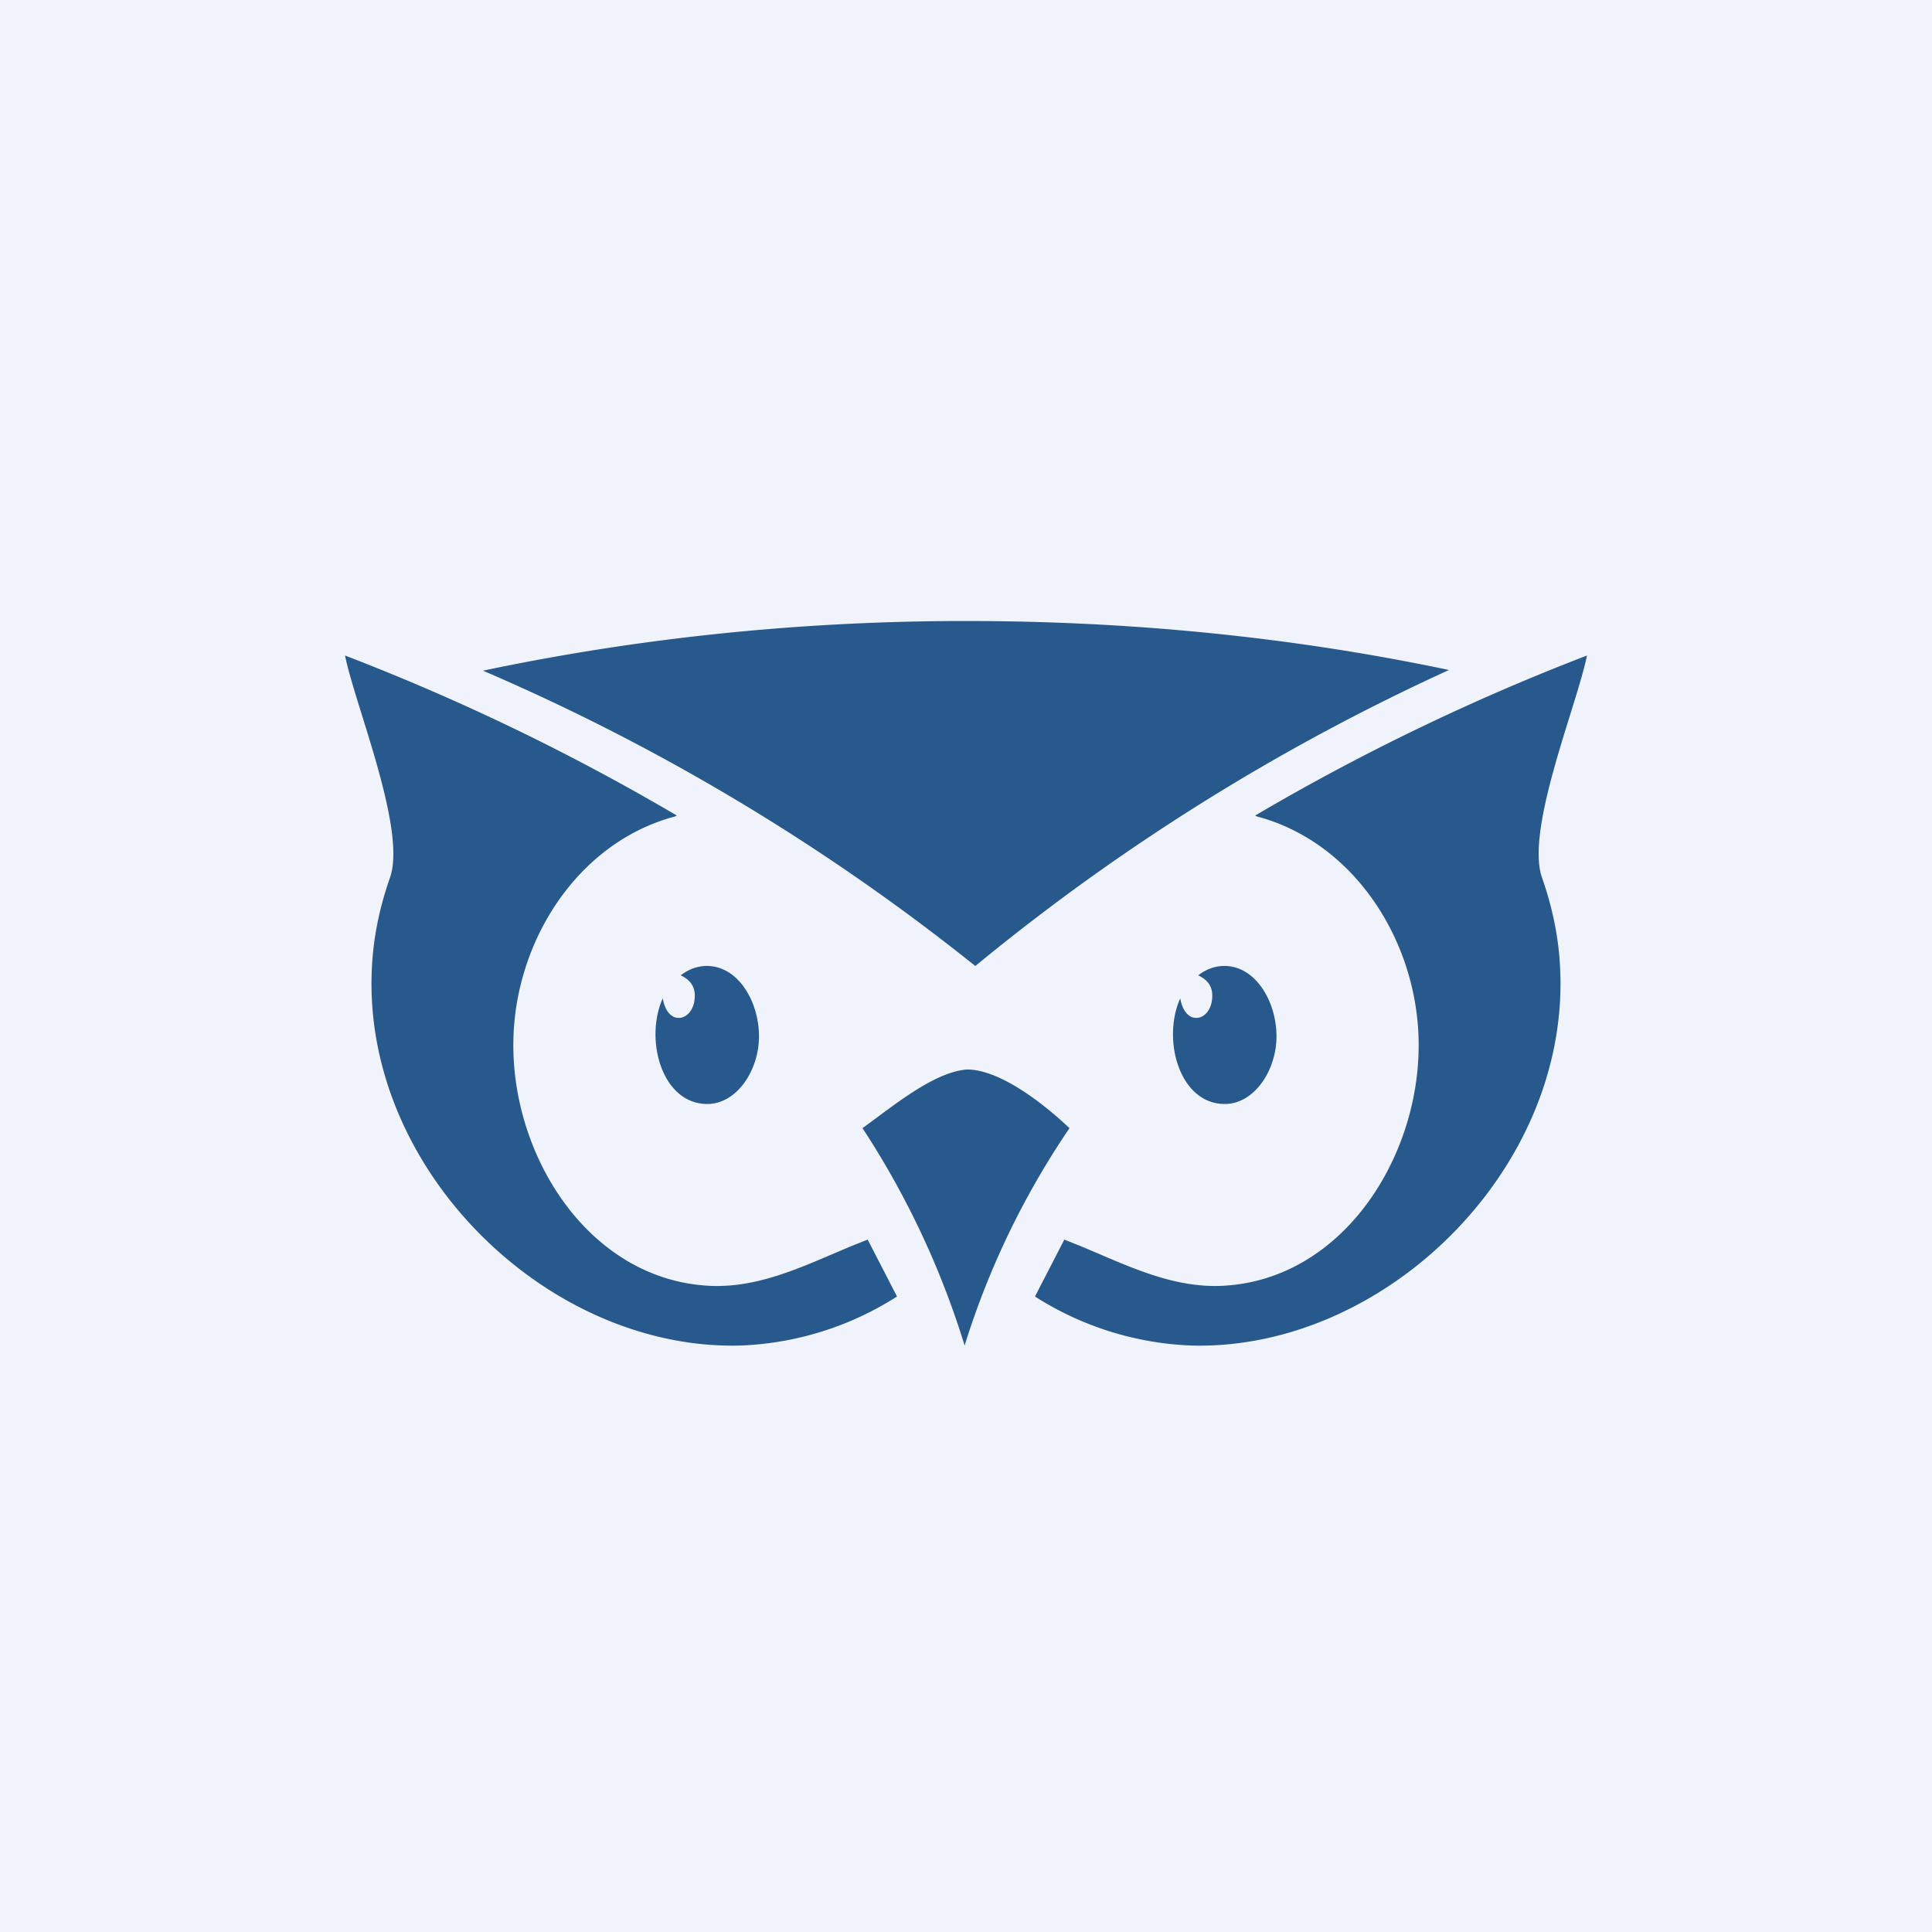
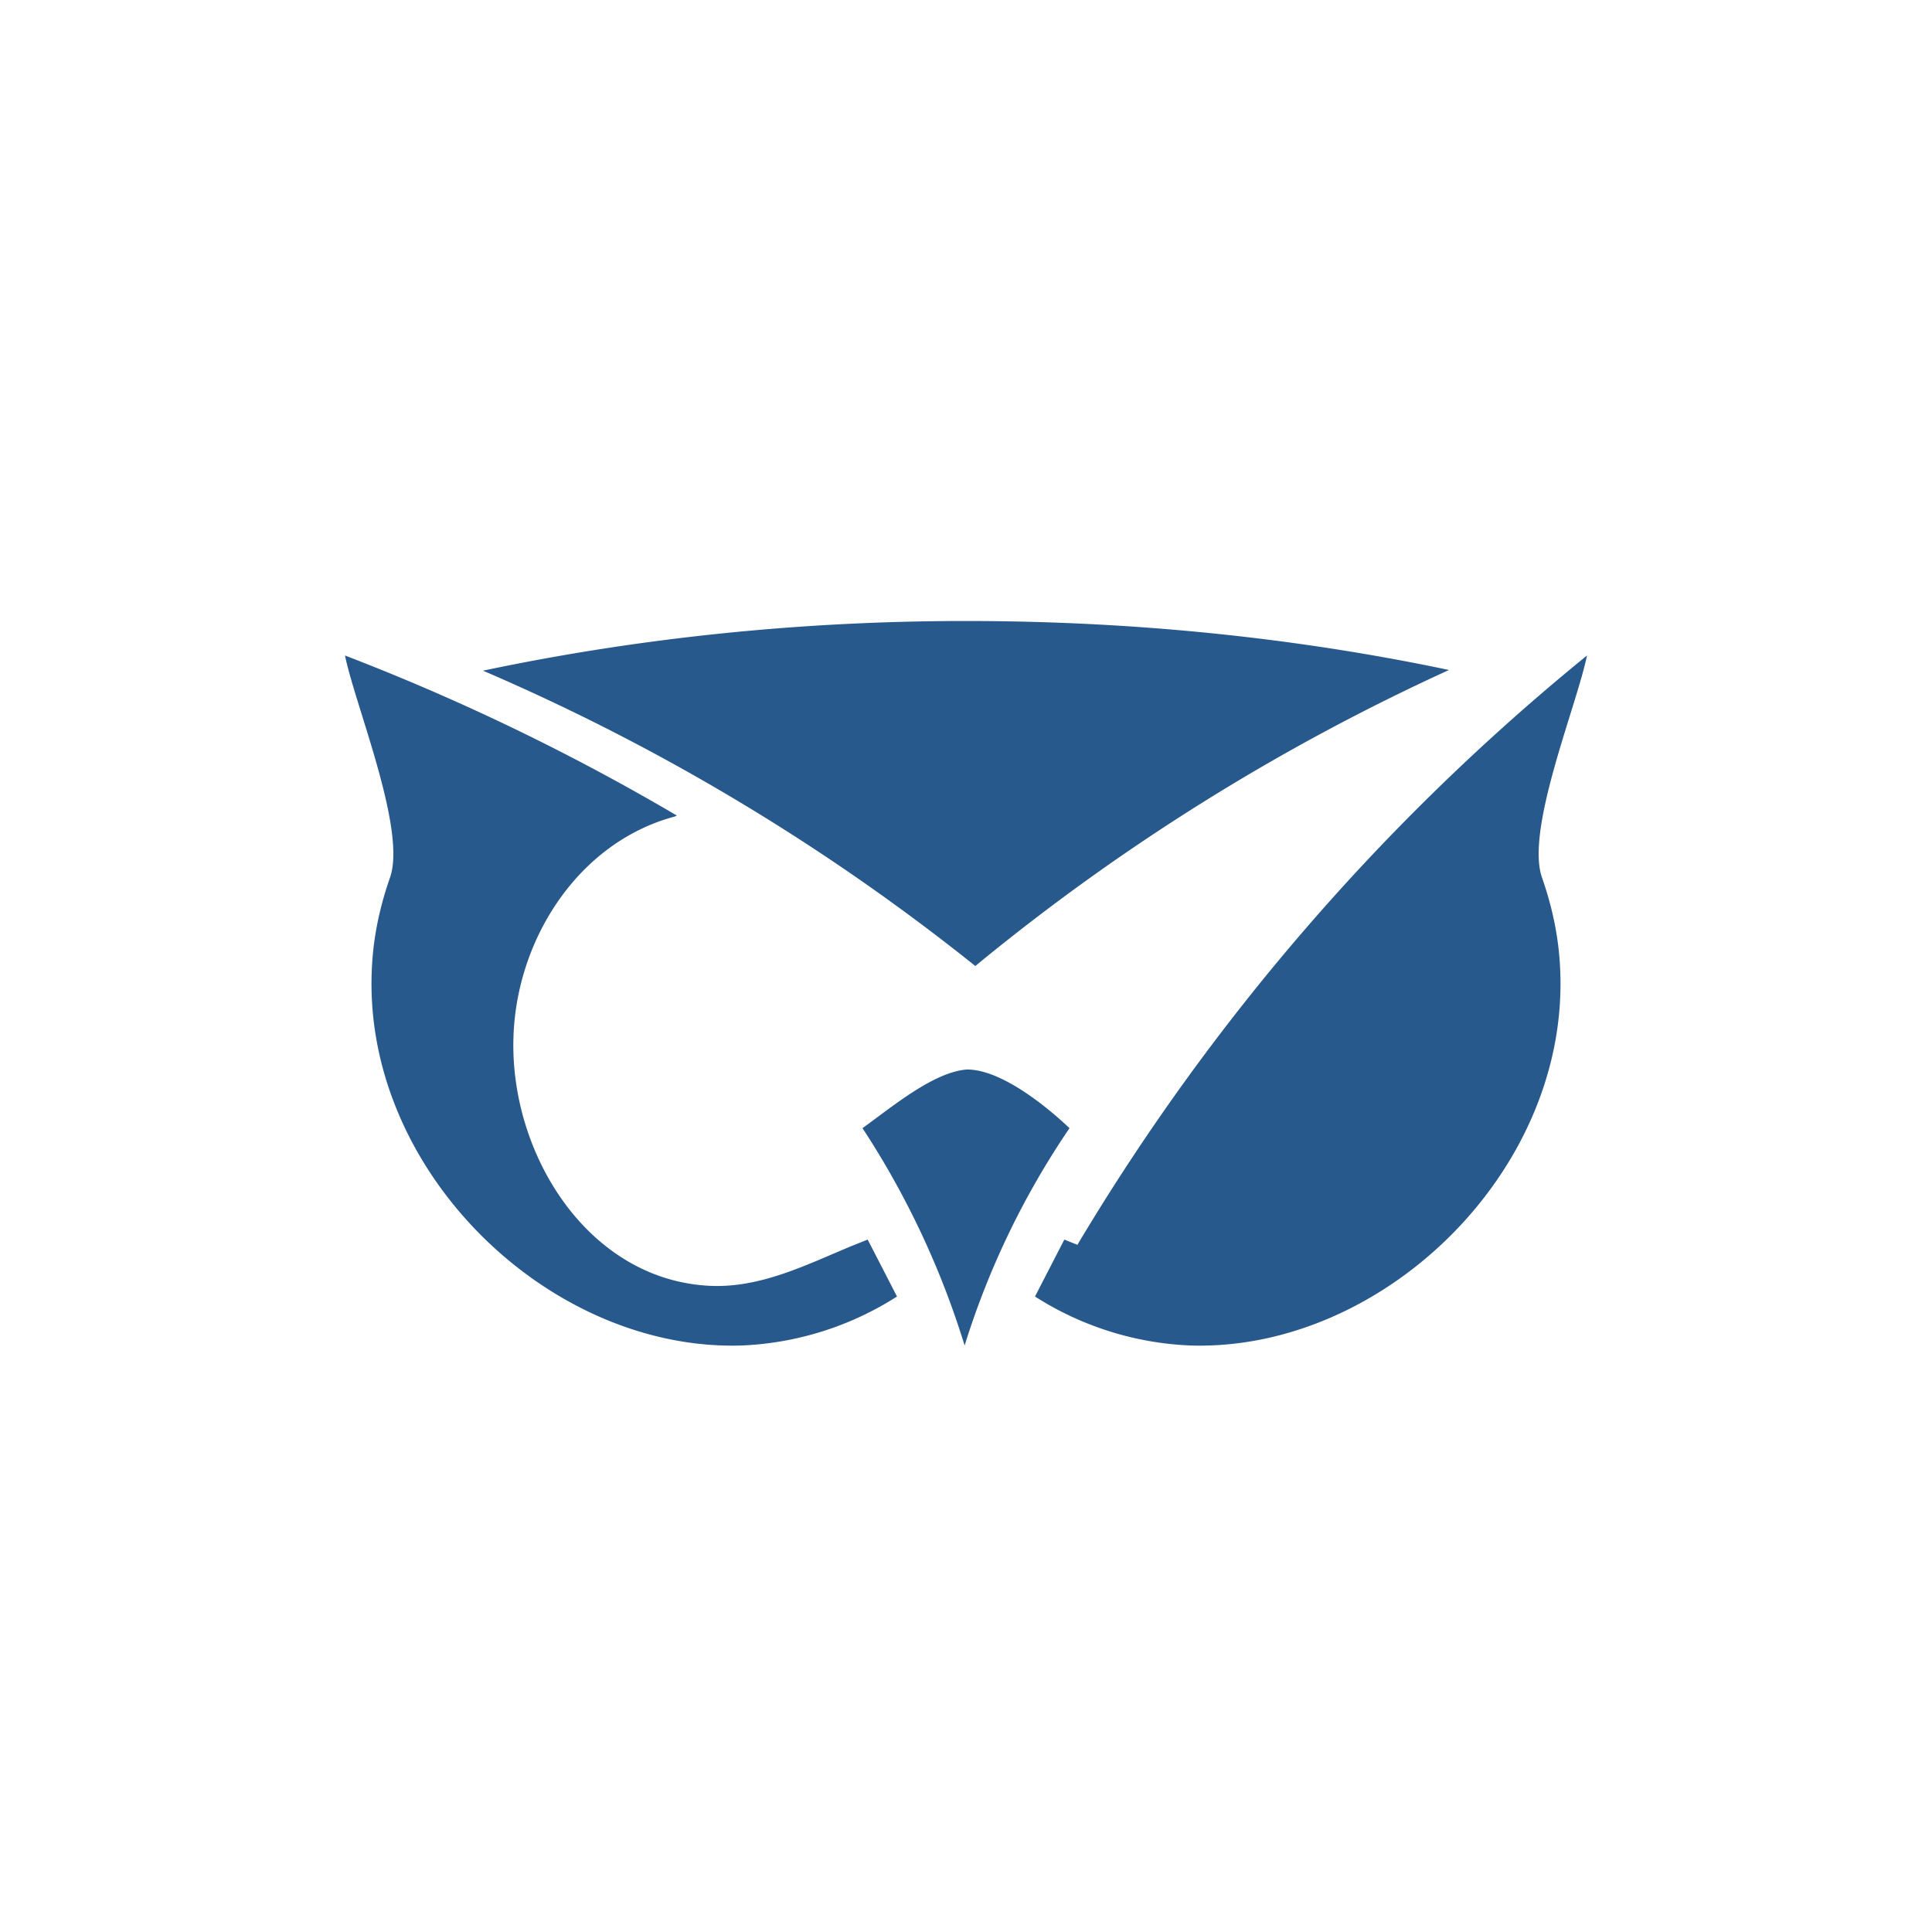
<svg xmlns="http://www.w3.org/2000/svg" width="56" height="56" viewBox="0 0 56 56">
-   <path fill="#F0F3FA" d="M0 0h56v56H0z" />
-   <path d="M42 19.42A62.27 62.27 0 0 0 28.27 28 61.96 61.96 0 0 0 14 19.44c4.6-.97 9.3-1.44 13.99-1.44 4.7 0 9.4.45 14.01 1.42ZM30 37.58l.85-1.65.45.18c1.33.55 2.65 1.23 4.13 1.16 3.48-.17 5.74-3.73 5.69-7.08-.04-2.92-1.87-5.77-4.67-6.52l-.07-.03A64.8 64.8 0 0 1 46 19c-.3 1.47-1.8 5.07-1.3 6.45.3.86.48 1.73.52 2.6.3 5.86-5.12 11.12-10.71 10.95A9.05 9.05 0 0 1 30 37.58Zm-4 0-.85-1.65-.45.18c-1.33.55-2.65 1.23-4.13 1.16-3.48-.17-5.74-3.73-5.69-7.08.04-2.92 1.87-5.77 4.67-6.52l.07-.03A64.8 64.8 0 0 0 10 19c.3 1.47 1.8 5.07 1.3 6.45-.3.86-.48 1.73-.52 2.6-.3 5.86 5.12 11.12 10.71 10.95A9.05 9.05 0 0 0 26 37.58Zm5-4.88a23.73 23.73 0 0 0-3.04 6.3A24.78 24.78 0 0 0 25 32.7c.85-.61 2.06-1.63 3.03-1.7.96 0 2.23 1 2.97 1.7Z" fill="#27598D" />
-   <path d="M19.21 28.94c.05.3.19.5.36.55.28.08.5-.17.55-.44.07-.37-.05-.62-.39-.78.21-.16.43-.25.68-.27.95-.06 1.59 1 1.59 2.04 0 .98-.64 1.96-1.5 1.96-1.28 0-1.8-1.77-1.33-2.97l.04-.09Zm15 0c.05.3.19.5.36.55.28.08.5-.17.55-.44.07-.37-.05-.62-.39-.78.21-.16.43-.25.68-.27.95-.06 1.59 1 1.59 2.04 0 .98-.64 1.96-1.5 1.96-1.28 0-1.8-1.77-1.33-2.97l.04-.09Z" fill="#27598D" />
+   <path d="M42 19.42A62.27 62.27 0 0 0 28.27 28 61.96 61.96 0 0 0 14 19.44c4.6-.97 9.3-1.44 13.99-1.44 4.7 0 9.4.45 14.01 1.42ZM30 37.58l.85-1.65.45.18l-.07-.03A64.8 64.8 0 0 1 46 19c-.3 1.47-1.8 5.07-1.3 6.45.3.86.48 1.73.52 2.6.3 5.86-5.12 11.12-10.71 10.95A9.05 9.05 0 0 1 30 37.58Zm-4 0-.85-1.65-.45.18c-1.33.55-2.65 1.23-4.13 1.16-3.48-.17-5.74-3.73-5.69-7.08.04-2.92 1.87-5.77 4.67-6.52l.07-.03A64.8 64.8 0 0 0 10 19c.3 1.47 1.8 5.07 1.3 6.45-.3.86-.48 1.73-.52 2.6-.3 5.86 5.12 11.12 10.71 10.95A9.05 9.05 0 0 0 26 37.58Zm5-4.88a23.73 23.73 0 0 0-3.04 6.3A24.78 24.78 0 0 0 25 32.7c.85-.61 2.06-1.63 3.03-1.7.96 0 2.23 1 2.97 1.7Z" fill="#27598D" />
</svg>